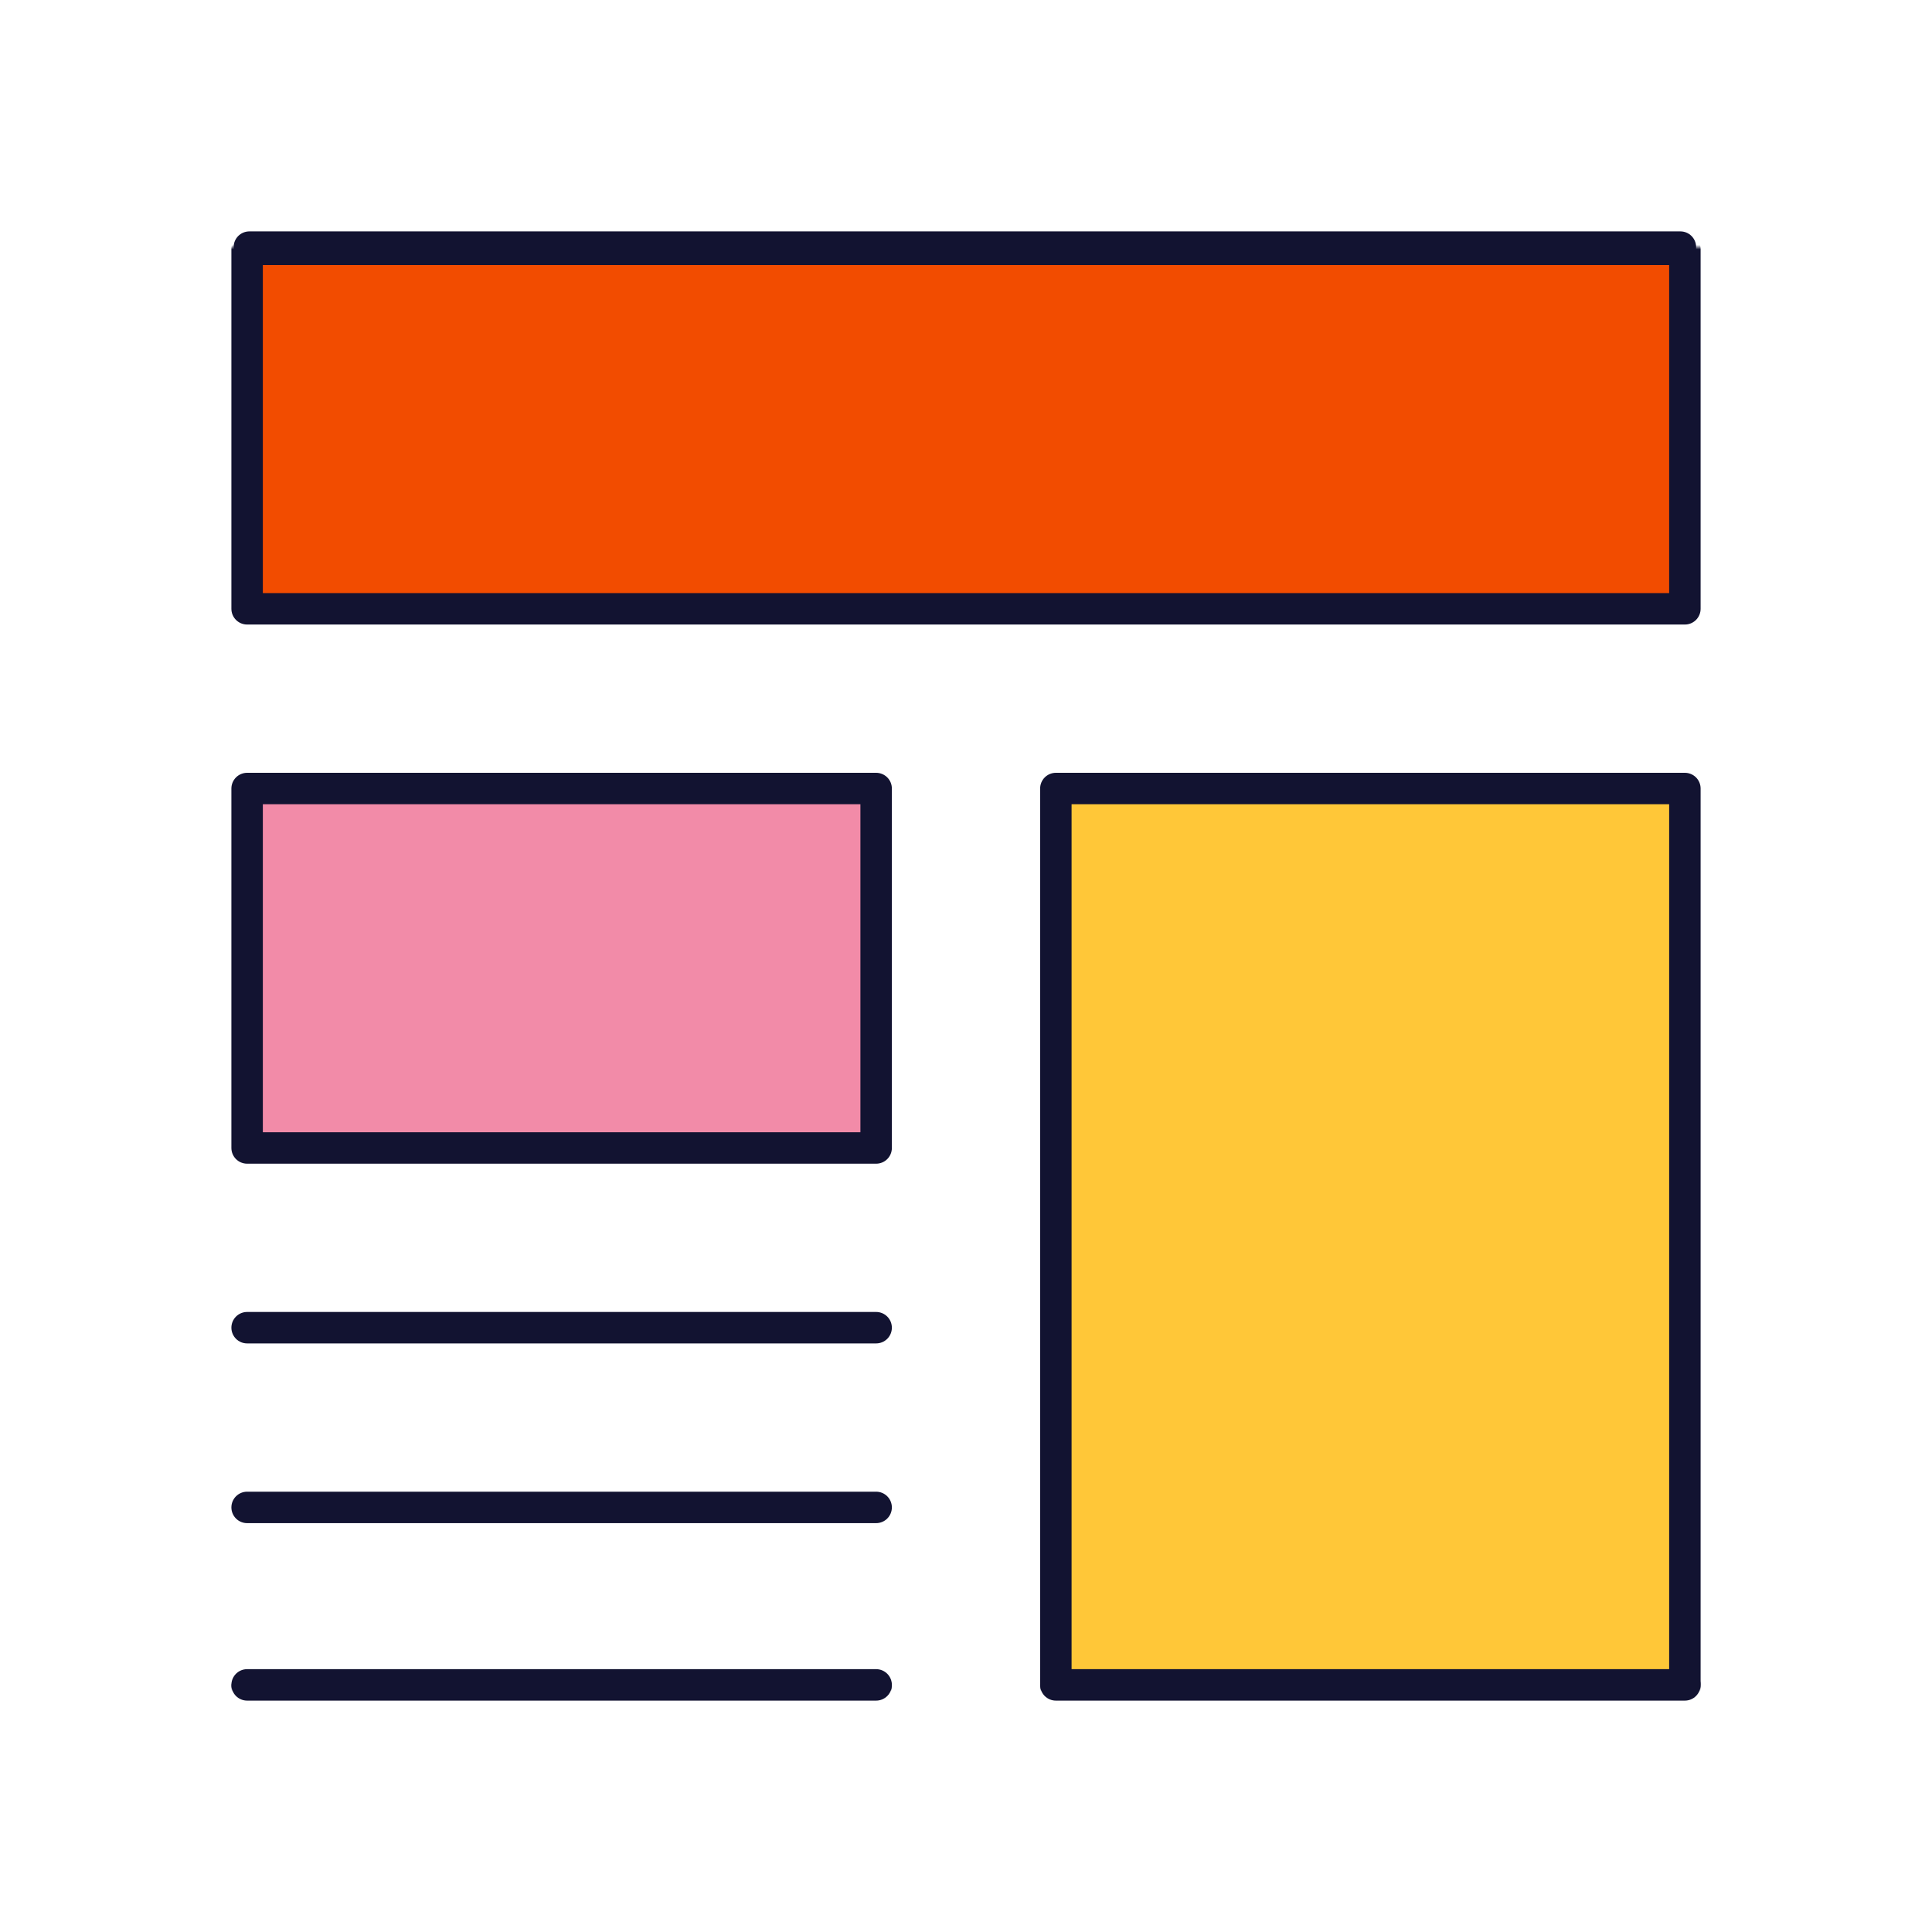
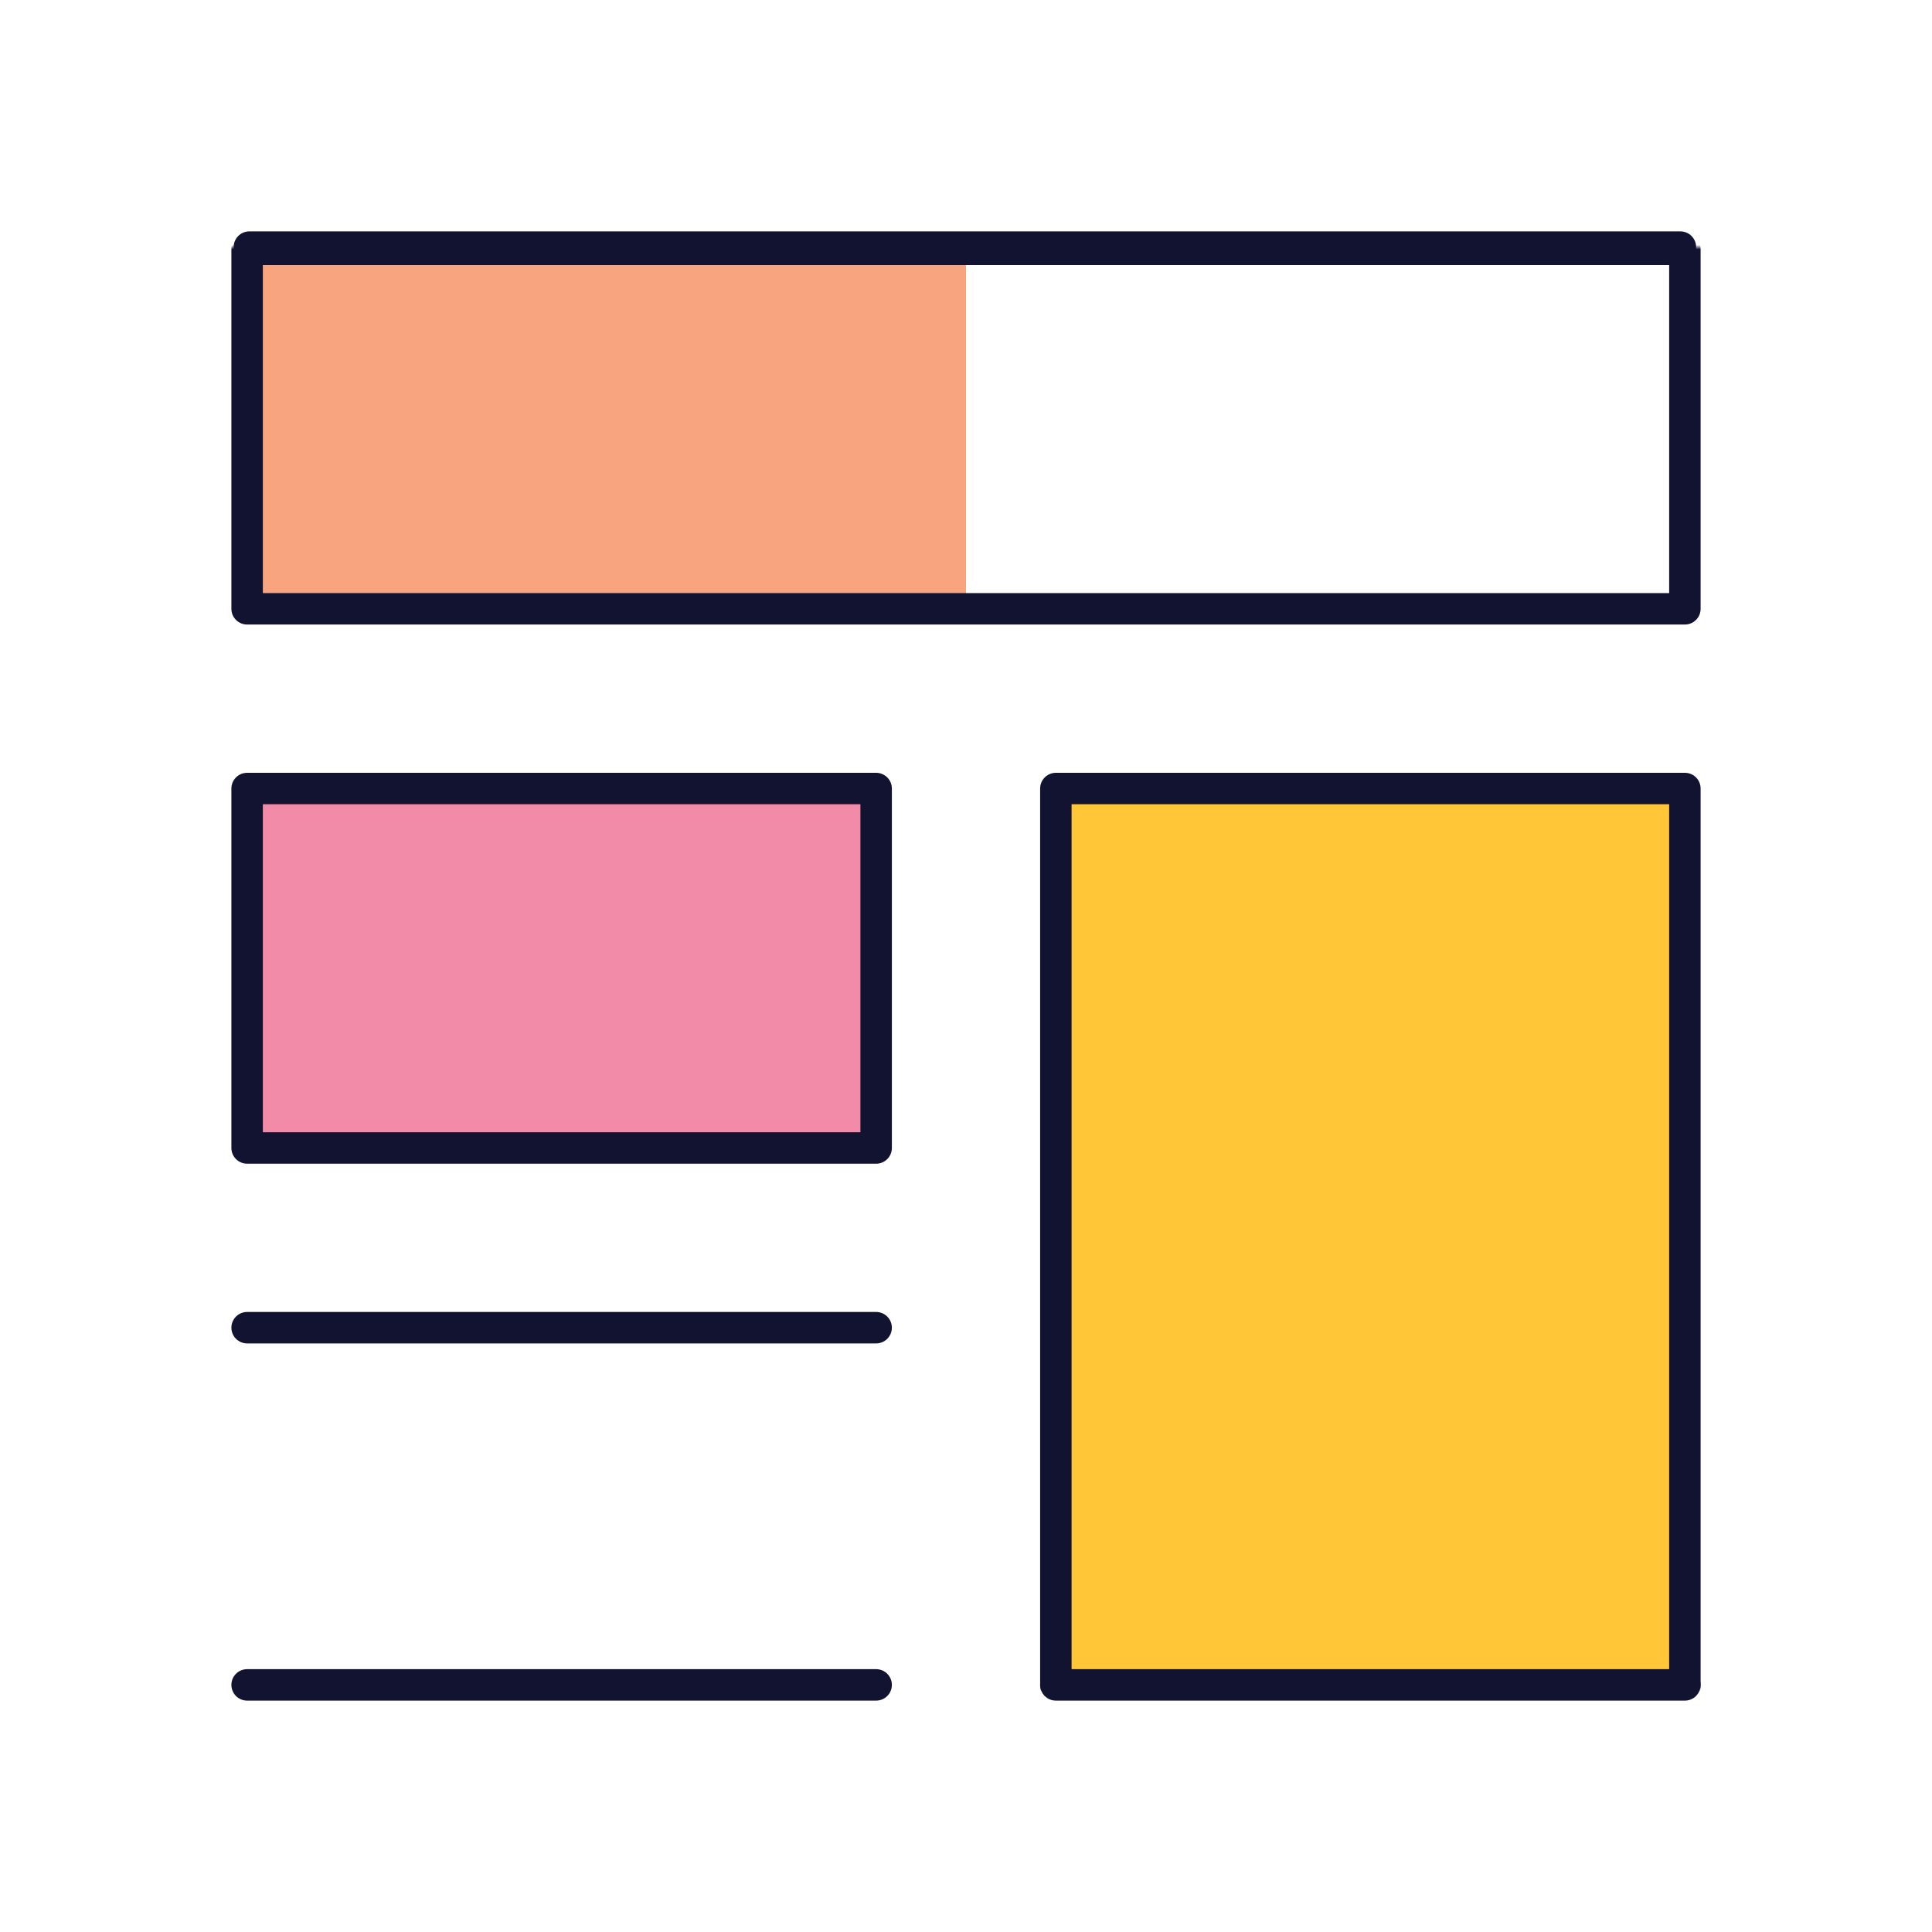
<svg xmlns="http://www.w3.org/2000/svg" xmlns:xlink="http://www.w3.org/1999/xlink" width="430" height="430" style="width:100%;height:100%;transform:translate3d(0,0,0);content-visibility:visible" viewBox="0 0 430 430">
  <defs>
    <clipPath id="b">
      <path d="M0 0h430v430H0z" />
    </clipPath>
    <clipPath id="g">
      <path d="M0 0h430v430H0z" />
    </clipPath>
    <clipPath id="c">
      <path d="M0 0h430v430H0z" />
    </clipPath>
    <clipPath id="d">
      <path d="M0 0h430v430H0z" />
    </clipPath>
    <path id="a" fill="red" d="M225.645-160.307v320.614h-451.29v-320.614z" style="display:block" transform="translate(214.645 215.307)" />
    <mask id="f" mask-type="alpha">
      <use xlink:href="#a" />
    </mask>
  </defs>
  <g clip-path="url(#b)">
    <g clip-path="url(#c)" style="display:block">
      <g clip-path="url(#d)" mask="url(#f)" style="display:block">
        <g style="display:block">
          <path fill="#FFC738" d="M238 175a3 3 0 0 0-3 3v194a3 3 0 0 0 3 3h134a3 3 0 0 0 3-3V178a3 3 0 0 0-3-3z" class="tertiary" />
          <g opacity=".5" style="mix-blend-mode:multiply">
            <path fill="#FFC738" d="M235 372V178a3 3 0 0 1 3-3h67v200h-67a3 3 0 0 1-3-3" class="tertiary" opacity="1" />
          </g>
        </g>
        <path fill="none" stroke="#121331" stroke-linecap="round" stroke-linejoin="round" stroke-width="7" d="M70-100H-70v200H70z" class="primary" style="display:block" transform="translate(305 275.5)" />
-         <path fill="none" stroke="#121331" stroke-linecap="round" stroke-linejoin="round" stroke-width="7" d="M70 0H-70" class="primary" style="display:block" transform="translate(125 375.5)" />
-         <path fill="none" stroke="#121331" stroke-linecap="round" stroke-linejoin="round" stroke-width="7" d="M70 0H-70" class="primary" style="display:block" transform="translate(125 335.5)" />
        <path fill="none" stroke="#121331" stroke-linecap="round" stroke-linejoin="round" stroke-width="7" d="M70 0H-70" class="primary" style="display:block" transform="translate(125 295.5)" />
        <g style="display:block">
          <path fill="#F28BA8" d="M58 175a3 3 0 0 0-3 3v74a3 3 0 0 0 3 3h134a3 3 0 0 0 3-3v-74a3 3 0 0 0-3-3z" class="secondary" />
          <g opacity=".5" style="mix-blend-mode:multiply">
            <path fill="#F28BA8" d="M55 252v-74a3 3 0 0 1 3-3h67v80H58a3 3 0 0 1-3-3" class="secondary" opacity="1" />
          </g>
        </g>
        <path fill="none" stroke="#121331" stroke-linecap="round" stroke-linejoin="round" stroke-width="7" d="M70-40H-70v80H70z" class="primary" style="display:block" transform="translate(125 215.5)" />
        <g style="display:block">
-           <path fill="#F24C00" d="M58 54.191a3 3 0 0 0-3 3v74a3 3 0 0 0 3 3h314a3 3 0 0 0 3-3v-74a3 3 0 0 0-3-3z" class="quaternary" />
          <g opacity=".5" style="mix-blend-mode:multiply">
            <path fill="#F24C00" d="M55 131.191v-74a3 3 0 0 1 3-3h157v80H58a3 3 0 0 1-3-3" class="quaternary" opacity="1" />
          </g>
        </g>
        <path fill="none" stroke="#121331" stroke-linecap="round" stroke-linejoin="round" stroke-width="7" d="M160-40h-320v80h320z" class="primary" style="display:block" transform="translate(215 95.5)" />
        <path fill="none" stroke="#121331" stroke-linecap="round" stroke-linejoin="round" stroke-width="7" d="M70 0H-70" class="primary" style="display:none" transform="translate(305 615)" />
        <path fill="none" stroke="#121331" stroke-linecap="round" stroke-linejoin="round" stroke-width="7" d="M70 0H-70" class="primary" style="display:block" transform="translate(305 -24.5)" />
        <path fill="none" stroke="#121331" stroke-linecap="round" stroke-linejoin="round" stroke-width="7" d="M70 0H-70" class="primary" style="display:block" transform="translate(305 -64.5)" />
        <g style="display:block">
          <path fill="#F28BA8" d="M238-185.922a3 3 0 0 0-3 3v74a3 3 0 0 0 3 3h134a3 3 0 0 0 3-3v-74a3 3 0 0 0-3-3z" class="secondary" />
          <g opacity=".5" style="mix-blend-mode:multiply">
            <path fill="#F28BA8" d="M235-108.922v-74a3 3 0 0 1 3-3h67v80h-67a3 3 0 0 1-3-3" class="secondary" opacity="1" />
          </g>
        </g>
        <path fill="none" stroke="#121331" stroke-linecap="round" stroke-linejoin="round" stroke-width="7" d="M70-40H-70v80H70z" class="primary" style="display:block" transform="translate(305 -144.5)" />
        <g style="display:block">
          <path fill="#FFC738" d="M238-424.5a3 3 0 0 0-3 3v194a3 3 0 0 0 3 3h134a3 3 0 0 0 3-3v-194a3 3 0 0 0-3-3z" class="tertiary" />
          <g opacity=".5" style="mix-blend-mode:multiply">
            <path fill="#FFC738" d="M235-227.5v-194a3 3 0 0 1 3-3h67v200h-67a3 3 0 0 1-3-3" class="tertiary" opacity="1" />
          </g>
        </g>
        <path fill="none" stroke="#121331" stroke-linecap="round" stroke-linejoin="round" stroke-width="7" d="M70-100H-70v200H70z" class="primary" style="display:block" transform="translate(305 -324.5)" />
        <g style="display:none">
          <path fill="#FFC738" d="M58 413.578a3 3 0 0 0-3 3v194a3 3 0 0 0 3 3h134a3 3 0 0 0 3-3v-194a3 3 0 0 0-3-3z" class="tertiary" />
          <g opacity=".5" style="mix-blend-mode:multiply">
            <path fill="#FFC738" d="M55 610.578v-194a3 3 0 0 1 3-3h67v200H58a3 3 0 0 1-3-3" class="tertiary" opacity="1" />
          </g>
        </g>
        <path fill="none" stroke="#121331" stroke-linecap="round" stroke-linejoin="round" stroke-width="7" d="M70-100H-70v200H70z" class="primary" style="display:none" transform="translate(125 515)" />
        <path fill="none" stroke="#121331" stroke-linecap="round" stroke-linejoin="round" stroke-width="7" d="M70 0H-70" class="primary" style="display:block" transform="translate(125 -224.5)" />
        <path fill="none" stroke="#121331" stroke-linecap="round" stroke-linejoin="round" stroke-width="7" d="M70 0H-70" class="primary" style="display:block" transform="translate(125 -264.5)" />
        <path fill="none" stroke="#121331" stroke-linecap="round" stroke-linejoin="round" stroke-width="7" d="M70 0H-70" class="primary" style="display:block" transform="translate(125 -304.5)" />
        <g style="display:block">
          <path fill="#F28BA8" d="M58-424.5a3 3 0 0 0-3 3v74a3 3 0 0 0 3 3h134a3 3 0 0 0 3-3v-74a3 3 0 0 0-3-3z" class="secondary" />
          <g opacity=".5" style="mix-blend-mode:multiply">
            <path fill="#F28BA8" d="M55-347.5v-74a3 3 0 0 1 3-3h67v80H58a3 3 0 0 1-3-3" class="secondary" opacity="1" />
          </g>
        </g>
        <path fill="none" stroke="#121331" stroke-linecap="round" stroke-linejoin="round" stroke-width="7" d="M70-40H-70v80H70z" class="primary" style="display:block" transform="translate(125 -384.5)" />
        <g style="display:block">
          <path fill="#F24C00" d="M58-544.5a3 3 0 0 0-3 3v74a3 3 0 0 0 3 3h314a3 3 0 0 0 3-3v-74a3 3 0 0 0-3-3z" class="quaternary" />
          <g opacity=".5" style="mix-blend-mode:multiply">
            <path fill="#F24C00" d="M55-467.5v-74a3 3 0 0 1 3-3h157v80H58a3 3 0 0 1-3-3" class="quaternary" opacity="1" />
          </g>
        </g>
        <path fill="none" stroke="#121331" stroke-linecap="round" stroke-linejoin="round" stroke-width="7" d="M160-40h-320v80h320z" class="primary" style="display:block" transform="translate(215 -504.5)" />
      </g>
      <g opacity="0" style="display:none">
        <path fill="none" stroke="#121331" stroke-linecap="round" stroke-linejoin="round" stroke-width="7" d="M195 55H55" class="primary" opacity="1" />
      </g>
      <g opacity="0" style="display:block">
        <path fill="none" stroke="#121331" stroke-linecap="round" stroke-linejoin="round" stroke-width="7" d="M375 55H235" class="primary" opacity="1" />
      </g>
      <path fill="none" class="primary" style="display:none" />
      <path fill="none" stroke="#121331" stroke-linecap="round" stroke-linejoin="round" stroke-width="7" d="M70 0H-70" class="primary" style="display:block" transform="translate(125 375)" />
      <path fill="none" stroke="#121331" stroke-linecap="round" stroke-linejoin="round" stroke-width="7" d="M70 0H-70" class="primary" style="display:block" transform="translate(305 375)" />
      <path fill="none" stroke="#121331" stroke-linecap="round" stroke-linejoin="round" stroke-width="7" d="M69 0h-318.5" class="primary" style="display:block" transform="translate(305 55)" />
    </g>
    <g clip-path="url(#g)" style="display:none">
      <g style="display:none">
        <path class="tertiary" />
        <path class="tertiary" style="mix-blend-mode:multiply" />
      </g>
      <path fill="none" class="primary" style="display:none" />
      <path fill="none" class="primary" style="display:none" />
      <path fill="none" class="primary" style="display:none" />
      <path fill="none" class="primary" style="display:none" />
      <g style="display:none">
-         <path class="secondary" />
        <path class="secondary" style="mix-blend-mode:multiply" />
      </g>
      <path fill="none" class="primary" style="display:none" />
      <g style="display:none">
        <path class="quaternary" />
        <path class="quaternary" style="mix-blend-mode:multiply" />
      </g>
      <path fill="none" class="primary" style="display:none" />
    </g>
  </g>
</svg>